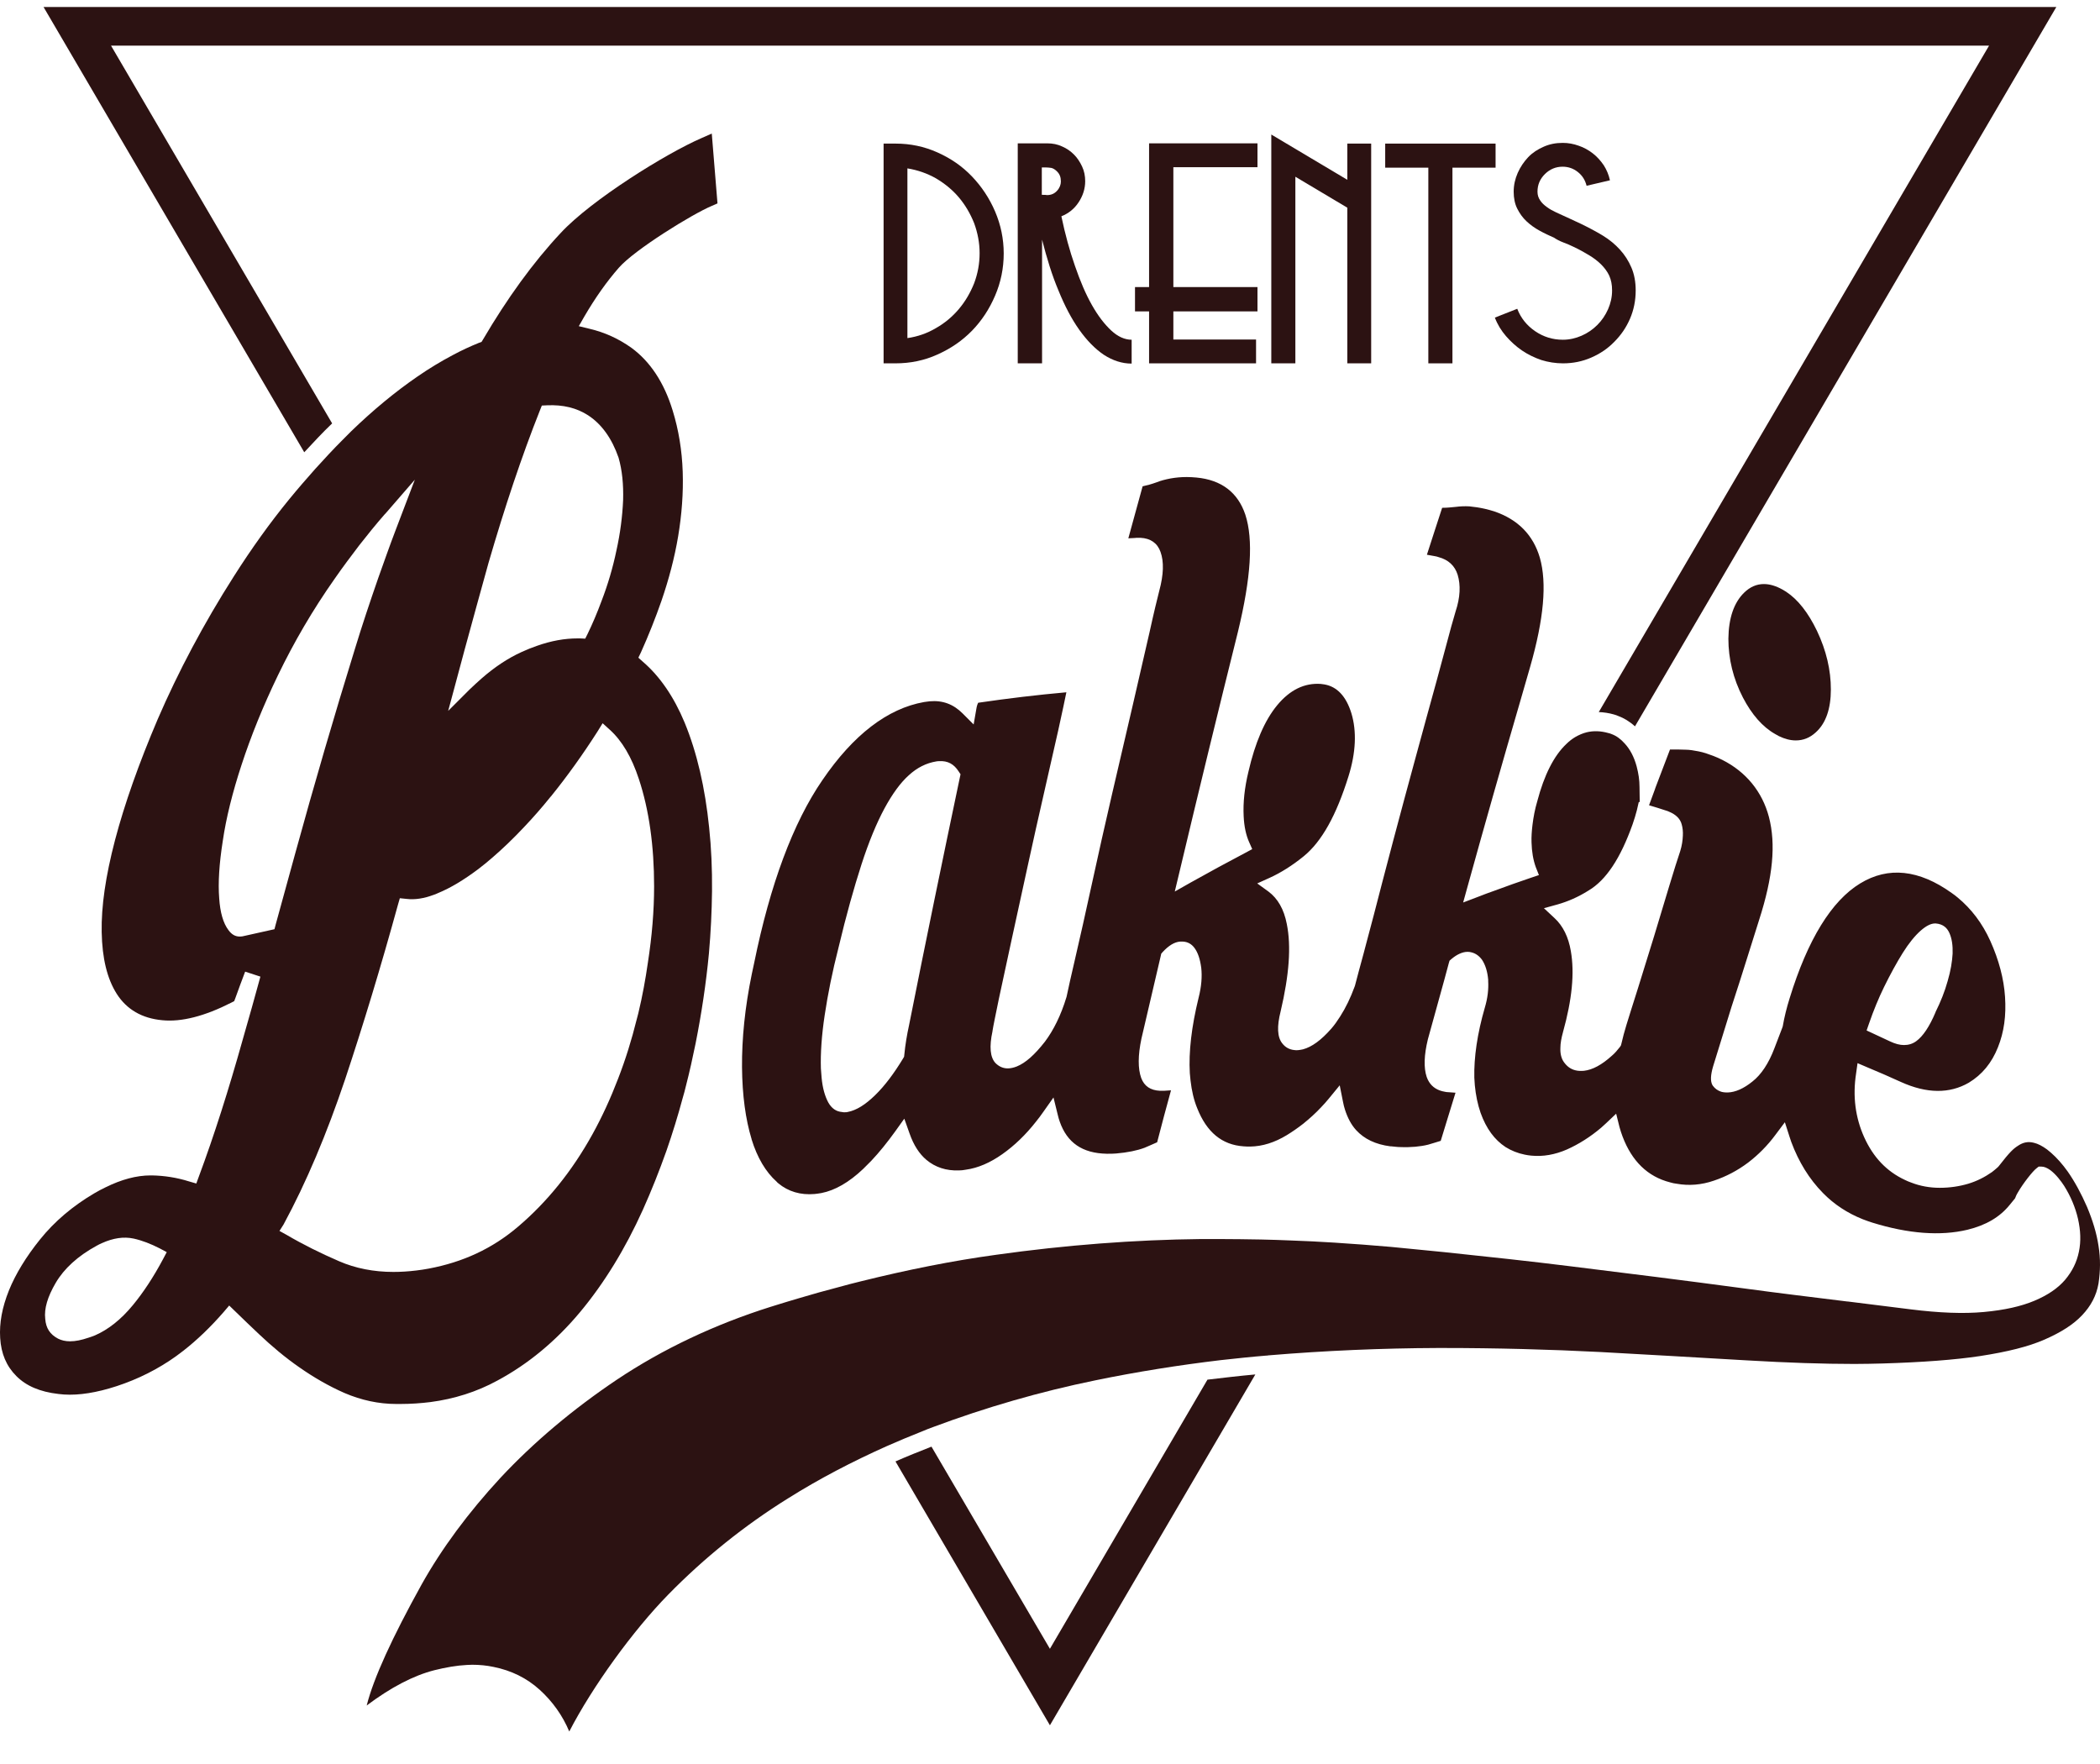
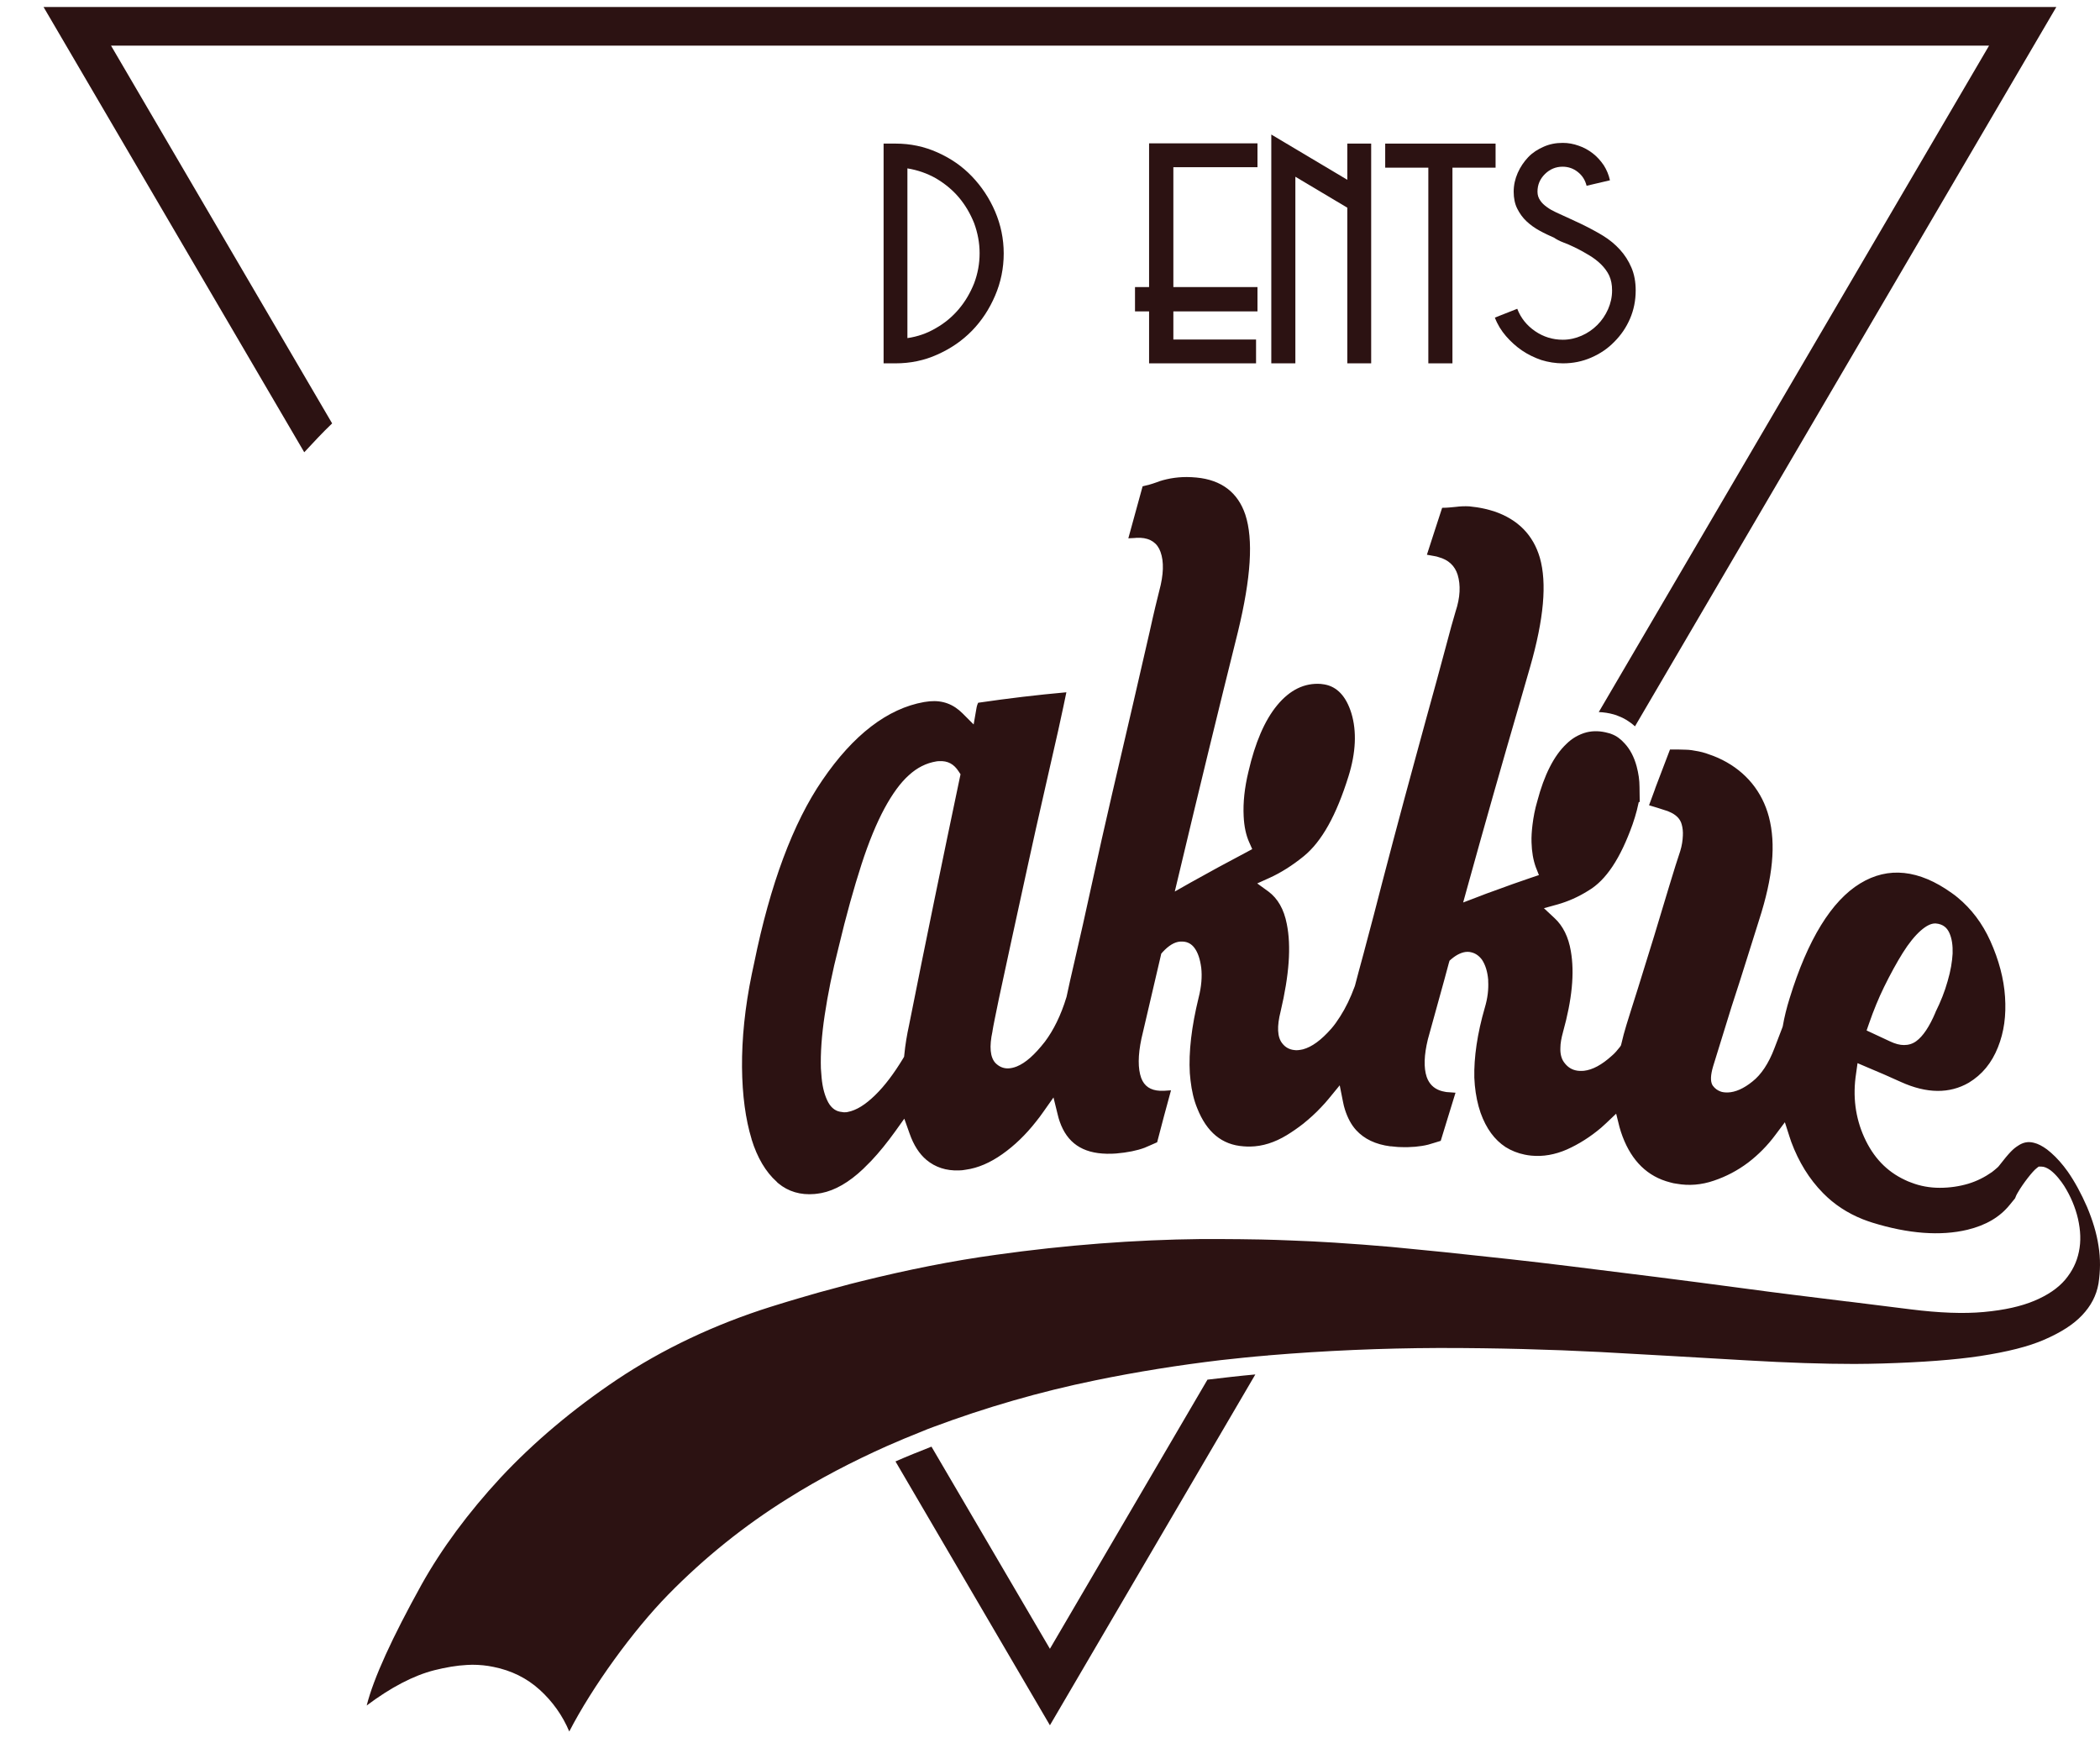
<svg xmlns="http://www.w3.org/2000/svg" width="50" height="42" viewBox="0 0 50 42" fill="none">
  <path d="M24.998 39.257L22.178 34.444C21.889 34.558 21.605 34.671 21.321 34.796L24.998 41.078L29.889 32.725C29.509 32.759 29.129 32.804 28.749 32.849L24.998 39.257Z" fill="#2C1212" />
  <path d="M1.037 0.167L7.244 10.768C7.466 10.53 7.681 10.297 7.908 10.081L2.643 1.086H47.359L38.066 16.954C38.185 16.959 38.304 16.976 38.423 17.01C38.463 17.022 38.502 17.033 38.536 17.05C38.661 17.096 38.797 17.175 38.928 17.294L48.96 0.167H1.037Z" fill="#2C1212" />
  <path d="M23.324 6.029C23.324 6.279 23.279 6.517 23.194 6.744C23.103 6.971 22.984 7.176 22.831 7.357C22.678 7.539 22.496 7.692 22.286 7.811C22.076 7.936 21.849 8.015 21.605 8.05V4.009C21.849 4.049 22.076 4.128 22.286 4.247C22.496 4.372 22.678 4.52 22.831 4.701C22.984 4.883 23.103 5.087 23.194 5.314C23.279 5.547 23.324 5.785 23.324 6.029ZM22.32 3.629C22.002 3.487 21.673 3.419 21.322 3.419H21.038V8.651H21.322C21.673 8.651 22.008 8.583 22.32 8.441C22.638 8.299 22.91 8.112 23.143 7.874C23.375 7.635 23.557 7.357 23.693 7.039C23.829 6.722 23.898 6.387 23.898 6.035C23.898 5.689 23.829 5.354 23.693 5.036C23.557 4.718 23.37 4.44 23.143 4.202C22.91 3.958 22.638 3.771 22.32 3.629Z" fill="#2C1212" />
-   <path d="M25.168 4.542C25.106 4.611 25.027 4.645 24.93 4.645C24.907 4.639 24.868 4.639 24.805 4.639V3.986H24.89C24.942 3.986 24.987 3.992 25.032 3.998C25.078 4.009 25.123 4.037 25.168 4.083C25.231 4.145 25.259 4.219 25.259 4.321C25.259 4.395 25.231 4.474 25.168 4.542ZM25.679 4.82C25.781 4.667 25.838 4.497 25.838 4.315C25.838 4.191 25.815 4.071 25.764 3.964C25.713 3.856 25.651 3.759 25.571 3.68C25.492 3.6 25.395 3.532 25.288 3.487C25.18 3.436 25.061 3.413 24.936 3.413H24.232V8.651H24.811V5.706C24.924 6.148 25.049 6.557 25.203 6.92C25.35 7.283 25.515 7.596 25.696 7.851C25.878 8.106 26.071 8.305 26.281 8.447C26.491 8.583 26.712 8.657 26.944 8.657V8.089C26.78 8.089 26.615 8.016 26.456 7.868C26.298 7.72 26.144 7.522 25.997 7.261C25.849 7 25.719 6.693 25.594 6.33C25.469 5.973 25.361 5.581 25.271 5.15C25.441 5.082 25.577 4.974 25.679 4.82Z" fill="#2C1212" />
  <path d="M29.94 3.981V3.413H27.359V6.835H27.024V7.414H27.359V8.651H29.906V8.084H27.937V7.414H29.94V6.835H27.937V3.981H29.94Z" fill="#2C1212" />
  <path d="M32.647 8.651V3.419H32.079V4.281L30.269 3.203V8.651H30.842V4.208L32.079 4.945V8.651H32.647Z" fill="#2C1212" />
  <path d="M34.582 8.651V3.992H35.609V3.419H32.981V3.992H34.008V8.651H34.582Z" fill="#2C1212" />
  <path d="M36.238 8.345C36.38 8.441 36.533 8.515 36.698 8.572C36.862 8.623 37.038 8.651 37.214 8.651C37.453 8.651 37.674 8.606 37.884 8.515C38.094 8.424 38.281 8.299 38.434 8.14C38.593 7.982 38.718 7.8 38.809 7.59C38.9 7.38 38.945 7.153 38.945 6.915C38.945 6.71 38.911 6.529 38.843 6.37C38.775 6.211 38.684 6.069 38.57 5.944C38.457 5.819 38.321 5.706 38.162 5.609C38.003 5.513 37.833 5.422 37.645 5.331L37.316 5.178C37.226 5.138 37.141 5.099 37.055 5.059C36.97 5.019 36.897 4.98 36.828 4.928C36.766 4.883 36.709 4.832 36.67 4.77C36.63 4.713 36.607 4.645 36.607 4.565C36.607 4.401 36.664 4.264 36.783 4.145C36.897 4.032 37.038 3.969 37.203 3.969C37.339 3.969 37.458 4.009 37.566 4.094C37.674 4.179 37.742 4.287 37.776 4.423L38.332 4.293C38.304 4.162 38.253 4.043 38.185 3.935C38.111 3.827 38.026 3.731 37.924 3.652C37.821 3.572 37.708 3.51 37.589 3.47C37.464 3.425 37.339 3.402 37.209 3.402C37.044 3.402 36.897 3.43 36.755 3.493C36.613 3.555 36.488 3.635 36.386 3.742C36.284 3.85 36.199 3.975 36.136 4.117C36.074 4.259 36.04 4.406 36.04 4.565C36.04 4.718 36.068 4.855 36.125 4.968C36.182 5.082 36.255 5.184 36.346 5.269C36.437 5.354 36.539 5.428 36.653 5.49C36.766 5.553 36.885 5.609 37.004 5.661C37.061 5.7 37.135 5.74 37.226 5.774C37.316 5.808 37.396 5.842 37.464 5.876C37.6 5.939 37.719 6.007 37.833 6.075C37.946 6.143 38.043 6.217 38.122 6.296C38.202 6.376 38.27 6.466 38.315 6.563C38.361 6.665 38.383 6.778 38.383 6.915C38.383 7.074 38.349 7.221 38.287 7.363C38.224 7.505 38.139 7.63 38.031 7.738C37.924 7.845 37.799 7.931 37.657 7.993C37.515 8.055 37.367 8.089 37.209 8.089C36.97 8.089 36.749 8.021 36.55 7.885C36.352 7.749 36.21 7.573 36.125 7.352L35.592 7.562C35.654 7.726 35.745 7.874 35.858 8.004C35.972 8.135 36.096 8.248 36.238 8.345Z" fill="#2C1212" />
  <path d="M21.531 25.114L21.526 25.16L21.503 25.2C21.287 25.557 21.066 25.852 20.839 26.073C20.607 26.3 20.391 26.437 20.181 26.476C20.164 26.482 20.141 26.482 20.124 26.482C20.107 26.482 20.096 26.482 20.084 26.482C20.067 26.482 20.056 26.476 20.045 26.476C19.909 26.465 19.801 26.391 19.721 26.249C19.642 26.102 19.585 25.909 19.562 25.659C19.557 25.591 19.551 25.517 19.545 25.438C19.534 25.086 19.562 24.655 19.636 24.167C19.71 23.673 19.818 23.134 19.965 22.561C20.147 21.794 20.334 21.131 20.51 20.586C20.686 20.041 20.873 19.593 21.06 19.246C21.248 18.9 21.441 18.634 21.639 18.458C21.838 18.276 22.053 18.168 22.297 18.128C22.32 18.123 22.343 18.123 22.365 18.123C22.564 18.111 22.712 18.191 22.825 18.367L22.87 18.435L22.853 18.514C22.451 20.427 22.042 22.407 21.645 24.405C21.594 24.638 21.554 24.876 21.531 25.114ZM46.088 21.987C46.173 21.993 46.247 22.021 46.298 22.061C46.344 22.095 46.383 22.146 46.412 22.209C46.474 22.345 46.497 22.509 46.491 22.703C46.48 22.895 46.446 23.111 46.372 23.361C46.304 23.605 46.208 23.849 46.083 24.099V24.104C45.941 24.439 45.788 24.672 45.623 24.791C45.538 24.853 45.441 24.882 45.334 24.882C45.232 24.882 45.124 24.853 45.005 24.797C44.874 24.734 44.738 24.672 44.602 24.609L44.443 24.535L44.5 24.371C44.608 24.059 44.727 23.769 44.857 23.503C45.01 23.191 45.163 22.913 45.305 22.686C45.447 22.459 45.595 22.277 45.731 22.158C45.861 22.044 45.975 21.987 46.071 21.987H46.088ZM49.964 29.66C49.918 29.354 49.822 29.047 49.691 28.735C49.555 28.423 49.402 28.139 49.232 27.895C49.107 27.719 48.971 27.566 48.835 27.447C48.801 27.418 48.772 27.396 48.738 27.367C48.63 27.288 48.523 27.231 48.426 27.209C48.29 27.174 48.171 27.197 48.052 27.277C47.938 27.35 47.859 27.418 47.586 27.77L47.564 27.793C47.513 27.838 47.473 27.872 47.427 27.907C47.257 28.026 47.07 28.122 46.86 28.185C46.65 28.247 46.423 28.281 46.185 28.281C45.952 28.281 45.72 28.241 45.504 28.156C45.453 28.139 45.402 28.116 45.356 28.094C44.919 27.89 44.602 27.555 44.386 27.078C44.176 26.613 44.108 26.102 44.193 25.557L44.227 25.313L44.454 25.41C44.727 25.523 44.999 25.642 45.26 25.761C45.873 26.039 46.417 26.045 46.877 25.778C47.195 25.585 47.422 25.307 47.569 24.938C47.717 24.57 47.768 24.178 47.739 23.735C47.711 23.304 47.592 22.856 47.388 22.402C47.2 21.987 46.94 21.641 46.61 21.369C46.565 21.329 46.514 21.295 46.468 21.261C45.691 20.705 44.959 20.625 44.29 21.034C43.609 21.448 43.041 22.368 42.61 23.769C42.542 23.985 42.485 24.212 42.446 24.439L42.434 24.473L42.247 24.961C42.111 25.319 41.935 25.585 41.725 25.75C41.515 25.92 41.317 26.005 41.141 26.011H41.124C41.061 26.011 41.01 26.005 40.965 25.988C40.891 25.96 40.834 25.92 40.783 25.852L40.772 25.835C40.721 25.744 40.727 25.597 40.789 25.387L41.226 23.974C41.362 23.559 41.487 23.168 41.6 22.805L41.884 21.902C42.213 20.881 42.287 20.103 42.117 19.451C41.958 18.849 41.572 18.378 41.01 18.094C40.942 18.06 40.868 18.026 40.794 17.998C40.675 17.953 40.562 17.913 40.443 17.89C40.329 17.867 40.221 17.85 40.131 17.85C40.011 17.845 39.915 17.845 39.824 17.845H39.762C39.648 18.145 39.535 18.446 39.416 18.753C39.41 18.77 39.404 18.787 39.399 18.804L39.263 19.173C39.393 19.212 39.529 19.252 39.66 19.297C39.688 19.303 39.711 19.314 39.739 19.326C39.904 19.394 40.006 19.496 40.04 19.627C40.063 19.706 40.074 19.803 40.068 19.899C40.063 20.012 40.046 20.132 40.006 20.262C39.943 20.45 39.858 20.716 39.745 21.091C39.631 21.465 39.512 21.868 39.382 22.294C39.245 22.736 39.121 23.14 39.002 23.52C38.877 23.911 38.786 24.206 38.724 24.405C38.678 24.552 38.638 24.706 38.604 24.853L38.593 24.893L38.57 24.927C38.508 25.006 38.446 25.08 38.377 25.137C38.139 25.353 37.918 25.472 37.714 25.495C37.64 25.5 37.572 25.5 37.509 25.483C37.396 25.455 37.311 25.392 37.237 25.29C37.175 25.205 37.146 25.086 37.152 24.95C37.152 24.842 37.175 24.717 37.214 24.575C37.43 23.798 37.492 23.168 37.401 22.646C37.345 22.311 37.214 22.044 37.01 21.857L36.76 21.624L37.089 21.533C37.328 21.465 37.577 21.358 37.821 21.204C38.241 20.955 38.582 20.438 38.871 19.627C38.911 19.513 38.945 19.4 38.973 19.292L39.019 19.093L39.041 19.099L39.036 18.736C39.036 18.656 39.03 18.577 39.019 18.497C39.007 18.412 38.99 18.333 38.968 18.248C38.905 18.015 38.809 17.839 38.684 17.703C38.593 17.601 38.491 17.521 38.366 17.476C38.343 17.465 38.315 17.459 38.292 17.453C38.111 17.402 37.941 17.396 37.776 17.436C37.685 17.459 37.594 17.498 37.504 17.55C37.43 17.595 37.362 17.646 37.294 17.714C36.999 17.992 36.766 18.452 36.602 19.076C36.545 19.269 36.511 19.451 36.488 19.638C36.471 19.78 36.46 19.922 36.465 20.058C36.471 20.279 36.505 20.478 36.567 20.648L36.641 20.835L36.454 20.898C36.165 20.994 35.87 21.102 35.575 21.21C35.45 21.255 35.319 21.301 35.194 21.352L34.837 21.488L34.939 21.119C35.347 19.644 35.767 18.168 36.187 16.727C36.267 16.443 36.352 16.159 36.431 15.881C36.76 14.735 36.834 13.883 36.664 13.282C36.505 12.737 36.142 12.368 35.575 12.175C35.501 12.153 35.427 12.13 35.347 12.113C35.223 12.085 35.103 12.068 34.984 12.056C34.871 12.05 34.757 12.056 34.667 12.068C34.553 12.079 34.457 12.09 34.36 12.09H34.337C34.218 12.459 34.093 12.834 33.974 13.208C34.037 13.22 34.099 13.231 34.162 13.242C34.196 13.248 34.224 13.254 34.252 13.265C34.485 13.327 34.638 13.469 34.706 13.685C34.78 13.929 34.769 14.224 34.655 14.565C34.604 14.729 34.519 15.041 34.406 15.467C34.286 15.915 34.145 16.437 33.974 17.05C33.81 17.657 33.628 18.31 33.441 19.008C33.26 19.678 33.084 20.347 32.913 21C32.772 21.55 32.641 22.05 32.522 22.492C32.505 22.555 32.488 22.623 32.471 22.686C32.38 23.015 32.312 23.276 32.261 23.469L32.255 23.486C32.153 23.764 32.04 23.996 31.909 24.201C31.841 24.308 31.773 24.405 31.699 24.49C31.455 24.768 31.234 24.927 31.024 24.984C30.945 25.001 30.876 25.012 30.814 25.001C30.701 24.989 30.604 24.938 30.53 24.842C30.411 24.694 30.4 24.439 30.491 24.081C30.695 23.213 30.746 22.532 30.638 21.999C30.57 21.647 30.422 21.392 30.201 21.227L29.934 21.034L30.235 20.898C30.496 20.779 30.769 20.608 31.041 20.387C31.472 20.035 31.818 19.411 32.108 18.48C32.283 17.919 32.306 17.413 32.176 16.982C32.051 16.579 31.835 16.346 31.529 16.295C31.5 16.29 31.478 16.29 31.45 16.284C31.058 16.256 30.712 16.426 30.411 16.789C30.11 17.152 29.883 17.686 29.725 18.372C29.634 18.747 29.594 19.105 29.611 19.434C29.622 19.678 29.668 19.888 29.742 20.052L29.815 20.217L29.657 20.302C29.225 20.529 28.788 20.767 28.352 21.011L27.971 21.227L28.073 20.801C28.533 18.866 29.004 16.931 29.475 15.041C29.787 13.753 29.844 12.845 29.651 12.255C29.475 11.727 29.083 11.426 28.488 11.37C28.414 11.364 28.34 11.358 28.261 11.358H28.249C28.119 11.358 27.994 11.37 27.869 11.392C27.75 11.415 27.637 11.443 27.54 11.483C27.415 11.528 27.307 11.557 27.205 11.579C27.092 11.994 26.978 12.402 26.865 12.817C26.95 12.811 27.035 12.811 27.058 12.805C27.092 12.805 27.126 12.805 27.154 12.805C27.393 12.817 27.557 12.93 27.631 13.14C27.716 13.373 27.705 13.685 27.602 14.065C27.557 14.241 27.472 14.587 27.37 15.053C27.256 15.541 27.126 16.114 26.973 16.778C26.82 17.442 26.655 18.145 26.479 18.9C26.309 19.627 26.15 20.347 25.997 21.045C25.849 21.726 25.713 22.334 25.594 22.844C25.503 23.225 25.441 23.52 25.395 23.73L25.39 23.747C25.259 24.178 25.083 24.53 24.879 24.802C24.635 25.114 24.419 25.307 24.209 25.392C24.136 25.421 24.062 25.438 23.994 25.438C23.88 25.438 23.784 25.392 23.704 25.313C23.574 25.177 23.551 24.921 23.631 24.553V24.547C23.648 24.433 23.704 24.167 23.784 23.775C23.869 23.378 23.971 22.901 24.09 22.356C24.209 21.811 24.334 21.233 24.47 20.614C24.595 20.041 24.726 19.451 24.862 18.86C24.987 18.304 25.1 17.816 25.197 17.385C25.293 16.948 25.356 16.653 25.39 16.483C24.692 16.545 23.988 16.63 23.29 16.732C23.273 16.766 23.256 16.812 23.245 16.886L23.182 17.249L22.921 16.988C22.7 16.766 22.445 16.67 22.133 16.698C22.093 16.704 22.048 16.71 22.002 16.715C21.134 16.869 20.317 17.493 19.579 18.577C18.882 19.593 18.337 21.057 17.957 22.924C17.94 23.015 17.917 23.1 17.9 23.191C17.735 23.991 17.662 24.734 17.667 25.41C17.673 26.079 17.752 26.652 17.894 27.118V27.123C18.03 27.566 18.235 27.907 18.49 28.134C18.501 28.145 18.513 28.162 18.53 28.173C18.768 28.372 19.063 28.457 19.392 28.429C19.443 28.423 19.5 28.417 19.557 28.406C19.88 28.343 20.215 28.151 20.55 27.833C20.612 27.77 20.674 27.708 20.743 27.64C20.936 27.436 21.128 27.197 21.316 26.936L21.531 26.635L21.656 26.987C21.753 27.265 21.889 27.475 22.059 27.617C22.269 27.793 22.53 27.878 22.831 27.867C22.882 27.867 22.939 27.861 22.995 27.85C23.285 27.81 23.574 27.685 23.863 27.481C24.153 27.277 24.425 27.015 24.669 26.703C24.726 26.635 24.782 26.556 24.839 26.476L25.083 26.13L25.185 26.544C25.197 26.601 25.214 26.652 25.231 26.703C25.407 27.209 25.77 27.458 26.349 27.47H26.388C26.445 27.47 26.513 27.47 26.576 27.464C26.842 27.441 27.069 27.396 27.251 27.328C27.353 27.282 27.455 27.242 27.551 27.197C27.659 26.783 27.767 26.369 27.881 25.96L27.716 25.971C27.682 25.971 27.654 25.971 27.619 25.971C27.393 25.96 27.245 25.863 27.171 25.665C27.092 25.444 27.092 25.131 27.177 24.729C27.33 24.07 27.483 23.412 27.637 22.759L27.648 22.708L27.682 22.668C27.824 22.515 27.96 22.43 28.096 22.419C28.113 22.419 28.13 22.419 28.147 22.419H28.164C28.278 22.424 28.369 22.476 28.437 22.566C28.522 22.68 28.573 22.833 28.601 23.043C28.624 23.247 28.607 23.486 28.539 23.752C28.369 24.445 28.3 25.046 28.329 25.551L28.346 25.727C28.374 25.971 28.425 26.193 28.505 26.386C28.732 26.959 29.095 27.259 29.611 27.294C29.662 27.299 29.713 27.299 29.77 27.299C30.059 27.294 30.349 27.203 30.638 27.027C30.769 26.947 30.899 26.857 31.03 26.755C31.177 26.635 31.325 26.505 31.461 26.357C31.523 26.295 31.58 26.227 31.642 26.153L31.898 25.841L31.977 26.238C31.988 26.3 32.005 26.363 32.023 26.42C32.085 26.613 32.17 26.777 32.289 26.908C32.482 27.118 32.749 27.248 33.106 27.294C33.112 27.294 33.123 27.294 33.129 27.294C33.197 27.299 33.265 27.311 33.333 27.311C33.594 27.322 33.821 27.299 34.003 27.254C34.105 27.226 34.207 27.191 34.303 27.163C34.423 26.777 34.536 26.397 34.655 26.017L34.491 26.005C34.457 26.005 34.428 26 34.4 25.994C34.23 25.966 34.105 25.886 34.026 25.761C34.003 25.727 33.986 25.688 33.969 25.642C33.895 25.421 33.906 25.12 33.997 24.745C34.128 24.269 34.258 23.798 34.389 23.327C34.423 23.196 34.462 23.06 34.496 22.93L34.513 22.873L34.559 22.833C34.627 22.776 34.689 22.736 34.752 22.708C34.814 22.68 34.877 22.663 34.939 22.663H34.95C34.979 22.663 35.007 22.668 35.03 22.674C35.132 22.697 35.217 22.759 35.285 22.85C35.364 22.969 35.416 23.128 35.433 23.327C35.433 23.338 35.433 23.349 35.433 23.361C35.444 23.554 35.421 23.764 35.353 23.991C35.172 24.615 35.092 25.177 35.103 25.659L35.115 25.841C35.138 26.079 35.183 26.295 35.251 26.493C35.387 26.874 35.586 27.14 35.847 27.311C35.983 27.396 36.136 27.458 36.306 27.492C36.358 27.504 36.408 27.509 36.46 27.515C36.738 27.543 37.027 27.492 37.311 27.367C37.589 27.242 37.861 27.072 38.122 26.851C38.162 26.817 38.202 26.777 38.241 26.743L38.48 26.516L38.559 26.834C38.582 26.913 38.604 26.987 38.633 27.061C38.854 27.645 39.228 28.014 39.762 28.151C39.819 28.168 39.87 28.179 39.926 28.185C40.21 28.236 40.511 28.213 40.806 28.111C41.095 28.014 41.368 27.872 41.623 27.68C41.861 27.498 42.083 27.277 42.276 27.015L42.497 26.72L42.61 27.072C42.622 27.112 42.639 27.152 42.65 27.191C42.826 27.663 43.075 28.071 43.405 28.406C43.666 28.673 43.983 28.883 44.352 29.03C44.426 29.058 44.505 29.087 44.579 29.11C45.436 29.376 46.202 29.433 46.843 29.28C47.286 29.172 47.615 28.979 47.853 28.684L47.978 28.531L48.001 28.474C48.006 28.463 48.012 28.451 48.017 28.44C48.029 28.417 48.035 28.406 48.046 28.389C48.171 28.173 48.398 27.884 48.489 27.816L48.54 27.776H48.602C48.67 27.776 48.738 27.804 48.818 27.861C48.954 27.963 49.073 28.122 49.147 28.236C49.3 28.48 49.413 28.746 49.476 29.019C49.538 29.297 49.55 29.552 49.498 29.802C49.447 30.052 49.34 30.267 49.169 30.472C48.999 30.67 48.761 30.835 48.437 30.971C48.125 31.102 47.734 31.192 47.234 31.238C46.752 31.283 46.173 31.26 45.493 31.175C44.993 31.113 44.494 31.05 43.995 30.988H43.983C43.161 30.886 42.309 30.784 41.475 30.67C40.125 30.489 38.763 30.318 37.379 30.148C36.426 30.029 35.421 29.921 34.389 29.813C33.969 29.774 33.549 29.728 33.118 29.688C32.669 29.649 32.221 29.615 31.767 29.586C31.421 29.564 31.081 29.547 30.735 29.535C30.496 29.524 30.264 29.518 30.025 29.512C29.696 29.507 29.367 29.501 29.032 29.501C28.885 29.501 28.743 29.501 28.595 29.501C27.018 29.518 25.373 29.643 23.716 29.876C22.677 30.018 21.605 30.233 20.504 30.506C20.323 30.551 20.141 30.596 19.96 30.648C19.653 30.727 19.352 30.812 19.046 30.903C18.842 30.965 18.638 31.022 18.428 31.09C18.405 31.096 18.382 31.107 18.354 31.113C17.02 31.533 15.784 32.117 14.688 32.849C13.639 33.553 12.703 34.342 11.914 35.188C11.154 36.01 10.518 36.867 10.036 37.73C9.338 38.99 8.895 39.955 8.731 40.607C9.304 40.176 9.849 39.892 10.342 39.767C10.614 39.699 10.876 39.654 11.114 39.642C11.159 39.642 11.199 39.637 11.244 39.637C11.42 39.637 11.585 39.654 11.749 39.688C12.175 39.773 12.544 39.955 12.85 40.233C13.156 40.511 13.395 40.846 13.554 41.226C14.104 40.159 15.074 38.819 15.914 37.963C16.765 37.094 17.724 36.322 18.762 35.676C19.511 35.205 20.3 34.796 21.111 34.433C21.395 34.308 21.679 34.189 21.968 34.075C22.048 34.041 22.133 34.007 22.212 33.979C23.472 33.508 24.771 33.133 26.076 32.866C27.064 32.662 28.068 32.503 29.066 32.384C29.43 32.344 29.793 32.305 30.15 32.276C30.167 32.276 30.178 32.276 30.195 32.271C31.557 32.157 32.913 32.1 34.23 32.095H34.343C35.626 32.095 36.897 32.129 38.105 32.191C39.217 32.254 40.363 32.316 41.595 32.39C42.576 32.447 43.41 32.475 44.154 32.475C44.386 32.475 44.613 32.469 44.823 32.464C45.776 32.435 46.537 32.378 47.138 32.288C47.808 32.185 48.296 32.061 48.676 31.896C49.079 31.72 49.368 31.533 49.572 31.317C49.782 31.096 49.913 30.852 49.964 30.562C50.009 30.262 50.015 29.972 49.964 29.66Z" fill="#2C1212" />
-   <path d="M1.326 30.545C1.525 30.205 1.854 29.904 2.302 29.66C2.342 29.637 2.387 29.615 2.427 29.598C2.694 29.478 2.943 29.439 3.182 29.49C3.386 29.535 3.59 29.615 3.8 29.722L3.97 29.813L3.88 29.983C3.653 30.409 3.409 30.778 3.165 31.073C2.881 31.419 2.575 31.658 2.263 31.794C2.211 31.817 2.155 31.834 2.104 31.851C1.939 31.907 1.797 31.936 1.667 31.936C1.559 31.936 1.462 31.913 1.383 31.873C1.19 31.771 1.094 31.624 1.077 31.402C1.048 31.158 1.133 30.875 1.326 30.545ZM5.826 22.282C5.786 22.294 5.746 22.299 5.712 22.299C5.604 22.299 5.519 22.254 5.44 22.146C5.315 21.982 5.241 21.726 5.219 21.386C5.19 21.023 5.219 20.563 5.304 20.024C5.383 19.479 5.536 18.866 5.752 18.208C5.973 17.532 6.263 16.812 6.62 16.074C6.995 15.297 7.443 14.525 7.971 13.776C8.163 13.498 8.362 13.236 8.555 12.981C8.754 12.726 8.958 12.476 9.156 12.249L9.179 12.226L9.877 11.421L9.486 12.448C9.463 12.51 9.44 12.567 9.417 12.629C9.276 12.998 9.145 13.373 9.009 13.753C8.816 14.309 8.623 14.882 8.447 15.461C7.959 17.039 7.483 18.668 7.034 20.302C6.887 20.841 6.728 21.42 6.563 22.016L6.535 22.124L5.826 22.282ZM6.751 29.155C7.295 28.151 7.783 26.987 8.215 25.704C8.646 24.411 9.071 23.009 9.474 21.545L9.52 21.386L9.684 21.403C9.883 21.426 10.093 21.392 10.325 21.306C10.359 21.295 10.388 21.284 10.422 21.267C10.728 21.142 11.046 20.949 11.386 20.694C11.5 20.608 11.608 20.518 11.721 20.421C11.971 20.205 12.226 19.961 12.481 19.689C12.691 19.468 12.901 19.229 13.111 18.968L13.117 18.963C13.503 18.486 13.877 17.964 14.229 17.413L14.348 17.22L14.518 17.374C14.808 17.635 15.04 18.026 15.211 18.548C15.454 19.28 15.574 20.143 15.574 21.102C15.574 21.687 15.523 22.294 15.426 22.918C15.369 23.315 15.296 23.718 15.199 24.121C15.188 24.172 15.171 24.223 15.159 24.274C15.04 24.757 14.893 25.228 14.717 25.682C14.541 26.142 14.337 26.59 14.104 27.01C13.627 27.872 13.032 28.616 12.328 29.212C11.721 29.728 11.023 30.052 10.206 30.205C10.11 30.222 10.013 30.239 9.911 30.25C9.724 30.273 9.542 30.284 9.366 30.284C8.901 30.284 8.464 30.199 8.073 30.029C7.641 29.842 7.216 29.632 6.819 29.399L6.654 29.308L6.751 29.155ZM12.856 9.769L12.901 9.656L13.026 9.65C13.406 9.633 13.73 9.712 14.002 9.888C14.325 10.098 14.569 10.439 14.728 10.898C14.813 11.194 14.847 11.534 14.836 11.909C14.819 12.294 14.768 12.697 14.677 13.106C14.592 13.515 14.473 13.918 14.325 14.303C14.218 14.593 14.104 14.86 13.991 15.092L13.934 15.206L13.809 15.2C13.792 15.2 13.769 15.2 13.752 15.2C13.446 15.2 13.123 15.257 12.788 15.376C12.669 15.416 12.544 15.467 12.419 15.524C12.095 15.671 11.778 15.881 11.466 16.154C11.369 16.239 11.278 16.324 11.182 16.415L10.785 16.812L10.671 16.925L10.728 16.715L10.859 16.227C10.927 15.972 10.995 15.716 11.063 15.467C11.256 14.752 11.449 14.065 11.63 13.407C12.016 12.079 12.425 10.853 12.856 9.769ZM9.537 33.428C9.781 33.428 10.019 33.411 10.246 33.383C10.813 33.309 11.352 33.139 11.84 32.872C12.572 32.48 13.236 31.93 13.809 31.243C14.382 30.557 14.887 29.734 15.307 28.803C15.511 28.349 15.698 27.878 15.869 27.396C16.011 26.987 16.141 26.567 16.255 26.142C16.283 26.045 16.311 25.949 16.334 25.846C16.419 25.517 16.493 25.182 16.561 24.848C16.703 24.133 16.811 23.418 16.879 22.702C16.924 22.197 16.947 21.704 16.953 21.221C16.958 20.694 16.936 20.188 16.884 19.7C16.788 18.758 16.595 17.918 16.3 17.203C16.045 16.59 15.71 16.102 15.307 15.756L15.199 15.66L15.262 15.529C15.443 15.126 15.608 14.712 15.75 14.303C15.925 13.793 16.062 13.276 16.147 12.765C16.232 12.255 16.272 11.738 16.255 11.233C16.238 10.723 16.158 10.235 16.016 9.775C15.812 9.105 15.477 8.606 15.035 8.282C14.734 8.067 14.399 7.913 14.036 7.828L13.781 7.766L13.911 7.539C14.172 7.09 14.45 6.699 14.734 6.375C15.103 5.95 16.487 5.093 16.953 4.9L17.083 4.843L16.947 3.18L16.703 3.288C15.863 3.651 14.081 4.758 13.35 5.547C12.691 6.251 12.073 7.108 11.5 8.084L11.466 8.14L11.403 8.163C11.193 8.248 10.983 8.345 10.774 8.458C10.495 8.606 10.212 8.776 9.934 8.969C9.406 9.332 8.878 9.769 8.362 10.268C8.294 10.337 8.226 10.405 8.158 10.473C7.936 10.694 7.721 10.927 7.5 11.171C7.295 11.403 7.091 11.636 6.887 11.886C6.427 12.448 5.985 13.066 5.57 13.719C4.85 14.848 4.243 15.995 3.755 17.124C3.307 18.174 2.966 19.139 2.739 20.001C2.512 20.869 2.41 21.584 2.421 22.192C2.433 22.822 2.552 23.304 2.779 23.662C3.017 24.036 3.38 24.246 3.863 24.291C4.322 24.337 4.873 24.195 5.508 23.872L5.576 23.837L5.604 23.764C5.678 23.554 5.758 23.344 5.837 23.134L6.2 23.253C6.064 23.747 5.928 24.24 5.786 24.728C5.446 25.943 5.094 27.049 4.736 28.009L4.674 28.179L4.498 28.128C4.209 28.037 3.914 27.992 3.619 27.986H3.585C3.25 27.986 2.892 28.082 2.512 28.27C2.427 28.309 2.336 28.36 2.245 28.412C1.735 28.712 1.298 29.081 0.952 29.512C0.623 29.921 0.373 30.33 0.214 30.721C0.05 31.13 -0.018 31.499 0.004 31.856C0.027 32.231 0.152 32.526 0.39 32.764C0.623 32.997 0.946 33.139 1.394 33.19C1.735 33.235 2.143 33.19 2.597 33.059C2.716 33.025 2.836 32.986 2.96 32.94C3.471 32.753 3.942 32.492 4.362 32.163C4.697 31.902 5.02 31.59 5.326 31.238L5.457 31.084L5.604 31.226C5.786 31.402 5.973 31.584 6.166 31.765C6.473 32.055 6.79 32.322 7.125 32.554C7.466 32.793 7.829 33.003 8.203 33.167C8.6 33.337 9.015 33.428 9.434 33.428C9.468 33.428 9.503 33.428 9.537 33.428Z" fill="#2C1212" />
-   <path d="M42.525 14.088C42.497 14.071 42.468 14.054 42.44 14.037C42.287 13.952 42.139 13.906 41.998 13.906C41.822 13.906 41.668 13.974 41.527 14.111C41.283 14.349 41.158 14.718 41.152 15.206C41.152 15.688 41.266 16.159 41.498 16.608C41.708 17.011 41.964 17.306 42.264 17.476C42.293 17.493 42.327 17.51 42.355 17.527C42.497 17.595 42.627 17.629 42.758 17.629C42.934 17.629 43.093 17.567 43.234 17.436C43.473 17.221 43.592 16.874 43.592 16.415C43.592 15.955 43.484 15.49 43.263 15.024C43.053 14.587 42.809 14.275 42.525 14.088Z" fill="#2C1212" />
</svg>